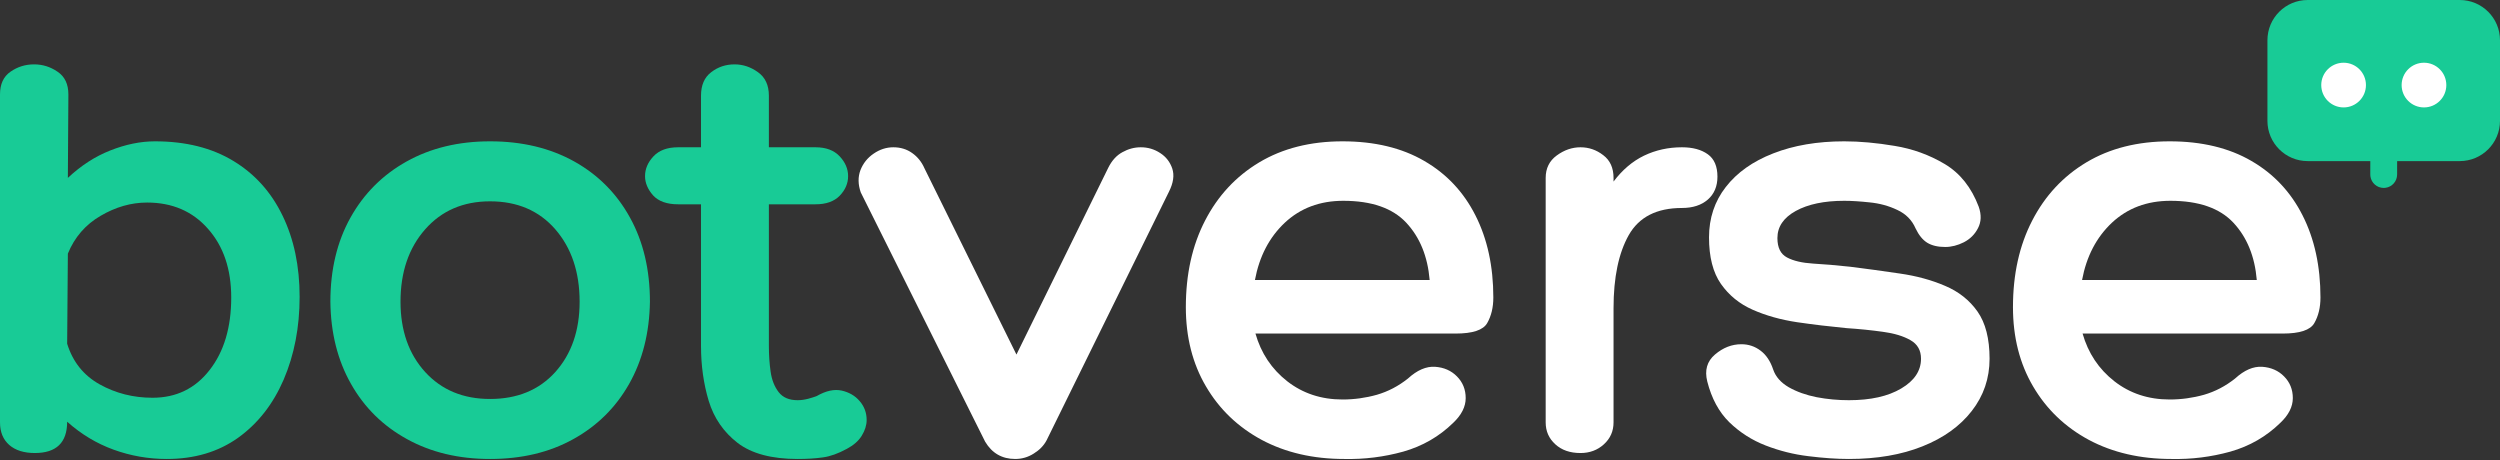
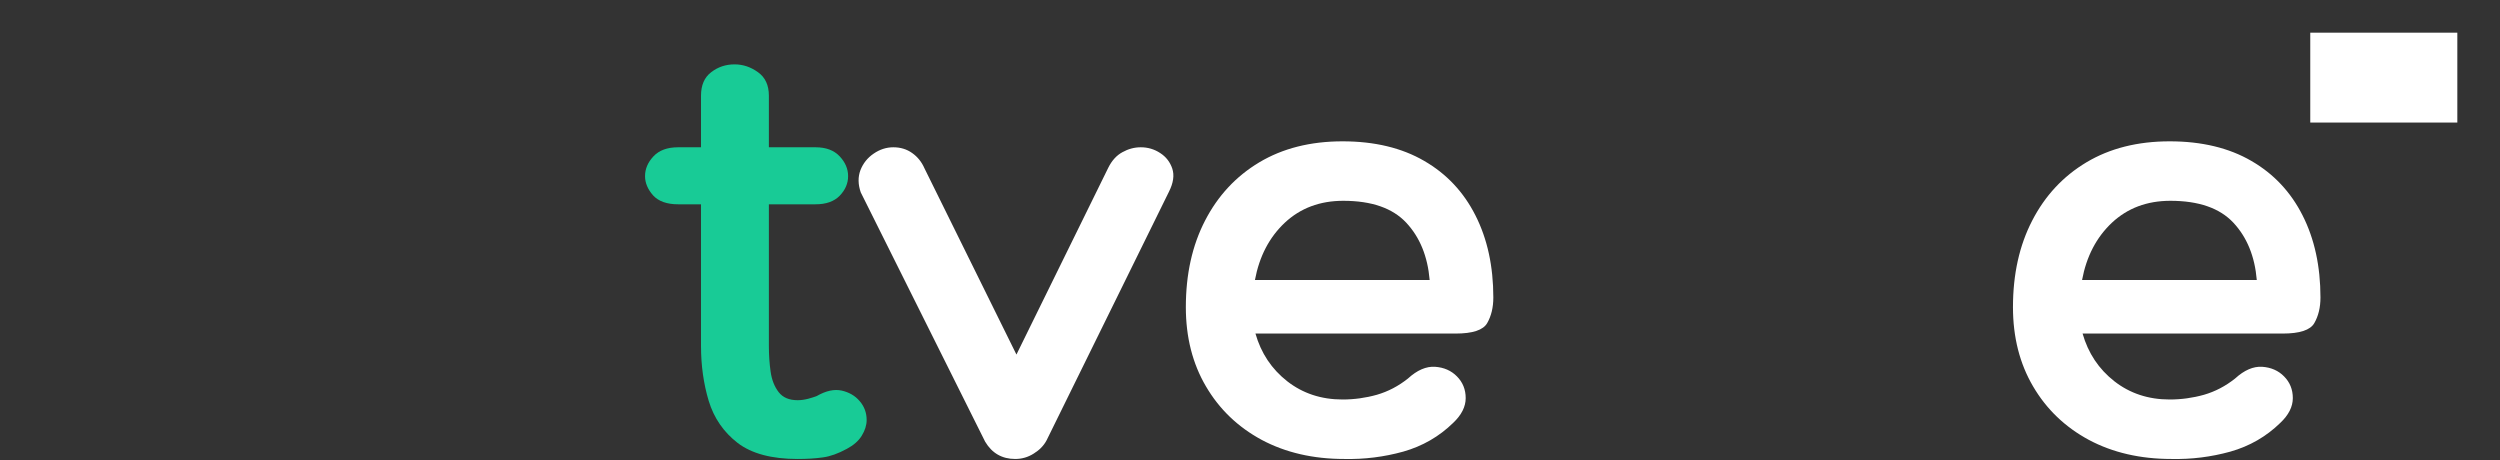
<svg xmlns="http://www.w3.org/2000/svg" width="250" height="46" viewBox="0 0 250 46" fill="none">
  <rect x="0" y="0" width="250" height="46" fill="#333333" stroke="none" />
-   <path d="M15.497 14.133C18.575 14.133 21.186 14.789 23.333 16.092C25.476 17.387 27.115 19.206 28.248 21.549C29.389 23.893 29.962 26.604 29.962 29.683C29.962 32.726 29.428 35.485 28.37 37.956C27.308 40.418 25.786 42.359 23.805 43.781C21.82 45.193 19.45 45.897 16.686 45.897C14.841 45.897 13.07 45.586 11.369 44.97C9.664 44.353 8.116 43.422 6.716 42.171C6.716 44.261 5.636 45.302 3.481 45.302C2.396 45.302 1.544 45.035 0.927 44.498C0.306 43.951 0 43.199 0 42.241V9.446C0 8.409 0.35 7.653 1.049 7.172C1.749 6.682 2.536 6.437 3.411 6.437C4.259 6.437 5.042 6.682 5.755 7.172C6.476 7.653 6.839 8.409 6.839 9.446L6.786 17.789C8.103 16.556 9.519 15.637 11.037 15.043C12.563 14.439 14.05 14.133 15.497 14.133ZM15.252 39.775C17.618 39.775 19.52 38.857 20.954 37.011C22.397 35.17 23.123 32.752 23.123 29.753C23.123 26.91 22.345 24.619 20.797 22.879C19.258 21.13 17.229 20.255 14.71 20.255C13.109 20.255 11.562 20.701 10.057 21.584C8.553 22.459 7.46 23.718 6.786 25.363L6.716 34.37C7.276 36.181 8.352 37.532 9.952 38.428C11.562 39.329 13.328 39.775 15.252 39.775Z" fill="#18CB96" />
-   <path d="M49.007 14.133C52.212 14.133 55.015 14.807 57.42 16.145C59.821 17.487 61.679 19.359 62.999 21.759C64.329 24.164 64.993 26.967 64.993 30.172C64.945 33.286 64.25 36.028 62.912 38.393C61.57 40.763 59.703 42.604 57.315 43.92C54.936 45.241 52.164 45.897 49.007 45.897C45.88 45.897 43.117 45.241 40.716 43.92C38.311 42.604 36.44 40.763 35.102 38.393C33.759 36.028 33.073 33.286 33.038 30.172C33.038 26.967 33.707 24.164 35.049 21.759C36.387 19.359 38.259 17.487 40.664 16.145C43.064 14.807 45.845 14.133 49.007 14.133ZM49.007 39.897C51.735 39.897 53.909 39.001 55.531 37.204C57.149 35.398 57.962 33.054 57.962 30.172C57.962 27.212 57.149 24.798 55.531 22.931C53.909 21.068 51.735 20.133 49.007 20.133C46.322 20.133 44.162 21.068 42.518 22.931C40.873 24.798 40.051 27.212 40.051 30.172C40.051 33.054 40.873 35.398 42.518 37.204C44.162 39.001 46.322 39.897 49.007 39.897Z" fill="#18CB96" />
  <path d="M81.68 39.6C82.598 39.075 83.429 38.896 84.164 39.058C84.907 39.224 85.51 39.574 85.965 40.107C86.429 40.645 86.665 41.275 86.665 41.996C86.665 42.521 86.499 43.046 86.175 43.571C85.86 44.087 85.362 44.524 84.688 44.882C83.814 45.359 83.014 45.643 82.292 45.739C81.566 45.844 80.722 45.897 79.756 45.897C77.154 45.897 75.156 45.359 73.757 44.288C72.357 43.203 71.395 41.804 70.871 40.09C70.355 38.367 70.101 36.539 70.101 34.615V20.43H67.81C66.69 20.43 65.855 20.133 65.308 19.538C64.775 18.934 64.504 18.292 64.504 17.614C64.504 16.892 64.784 16.232 65.344 15.637C65.903 15.034 66.725 14.728 67.81 14.728H70.101V9.568C70.101 8.519 70.438 7.74 71.115 7.224C71.789 6.7 72.572 6.437 73.459 6.437C74.299 6.437 75.077 6.7 75.803 7.224C76.525 7.74 76.888 8.519 76.888 9.568V14.728H81.558C82.607 14.728 83.412 15.034 83.971 15.637C84.531 16.232 84.811 16.892 84.811 17.614C84.811 18.34 84.531 18.991 83.971 19.573C83.412 20.146 82.607 20.43 81.558 20.43H76.888V34.615C76.888 35.49 76.944 36.342 77.062 37.169C77.176 37.987 77.447 38.669 77.867 39.215C78.287 39.753 78.916 40.02 79.756 40.02C80.08 40.02 80.429 39.976 80.805 39.88C81.19 39.775 81.479 39.683 81.68 39.6Z" fill="#18CB96" />
  <path d="M86.077 19.241C85.797 18.436 85.789 17.697 86.042 17.02C86.309 16.333 86.751 15.778 87.372 15.358C87.988 14.938 88.64 14.728 89.331 14.728C90.052 14.728 90.682 14.921 91.22 15.306C91.753 15.681 92.164 16.189 92.444 16.827L101.644 35.455L110.827 16.775C111.185 16.053 111.658 15.533 112.244 15.218C112.825 14.894 113.437 14.728 114.08 14.728C114.789 14.728 115.436 14.921 116.022 15.306C116.603 15.681 117.006 16.198 117.229 16.862C117.447 17.527 117.338 18.296 116.896 19.171L104.653 44.043C104.373 44.568 103.944 45.005 103.376 45.355C102.816 45.714 102.195 45.897 101.522 45.897C100.201 45.897 99.2 45.32 98.513 44.166L86.077 19.241Z" fill="white" />
  <path d="M134.256 39.95C135.419 39.95 136.564 39.792 137.684 39.478C138.803 39.154 139.84 38.612 140.797 37.851C141.715 37.011 142.621 36.622 143.508 36.679C144.392 36.74 145.122 37.059 145.695 37.641C146.276 38.227 146.569 38.949 146.569 39.81C146.569 40.676 146.149 41.502 145.31 42.294C143.911 43.658 142.249 44.616 140.325 45.162C138.401 45.696 136.433 45.941 134.43 45.897C131.317 45.897 128.562 45.263 126.175 43.99C123.796 42.709 121.933 40.925 120.595 38.638C119.253 36.355 118.584 33.714 118.584 30.715C118.584 27.426 119.222 24.54 120.508 22.057C121.789 19.573 123.595 17.631 125.93 16.232C128.274 14.833 131.046 14.133 134.256 14.133C137.461 14.133 140.185 14.789 142.424 16.092C144.663 17.387 146.368 19.206 147.549 21.549C148.738 23.893 149.333 26.631 149.333 29.753C149.333 30.745 149.127 31.598 148.721 32.306C148.323 33.006 147.269 33.356 145.555 33.356H125.545C126.105 35.315 127.163 36.906 128.728 38.131C130.29 39.346 132.13 39.95 134.256 39.95ZM134.326 20.08C131.991 20.08 130.045 20.81 128.484 22.267C126.931 23.727 125.934 25.638 125.493 28.003H142.966C142.765 25.638 141.987 23.727 140.622 22.267C139.258 20.81 137.159 20.08 134.326 20.08Z" fill="white" />
-   <path d="M168.193 14.728C169.278 14.728 170.139 14.964 170.782 15.428C171.42 15.883 171.744 16.63 171.744 17.667C171.744 18.637 171.42 19.398 170.782 19.958C170.139 20.518 169.278 20.798 168.193 20.798C165.675 20.798 163.899 21.703 162.876 23.509C161.862 25.306 161.354 27.741 161.354 30.82V42.242C161.354 43.116 161.031 43.846 160.392 44.428C159.75 45.014 158.967 45.303 158.049 45.303C157.008 45.303 156.168 45.014 155.53 44.428C154.887 43.846 154.568 43.116 154.568 42.242V17.789C154.568 16.836 154.935 16.088 155.67 15.55C156.413 15.004 157.209 14.728 158.049 14.728C158.888 14.728 159.645 14.991 160.322 15.515C161.009 16.031 161.354 16.788 161.354 17.789V18.157C162.229 16.993 163.243 16.128 164.398 15.568C165.561 15.008 166.829 14.728 168.193 14.728Z" fill="white" />
-   <path d="M170.727 38.148C170.447 37.029 170.701 36.132 171.496 35.455C172.301 34.768 173.18 34.423 174.138 34.423C174.859 34.423 175.502 34.641 176.062 35.07C176.621 35.49 177.041 36.119 177.321 36.959C177.566 37.672 178.082 38.262 178.878 38.725C179.682 39.18 180.614 39.513 181.676 39.722C182.734 39.924 183.81 40.02 184.895 40.02C187.063 40.02 188.804 39.631 190.124 38.848C191.44 38.07 192.101 37.077 192.101 35.874C192.101 35.035 191.751 34.418 191.051 34.02C190.352 33.614 189.429 33.334 188.288 33.181C187.142 33.019 185.931 32.897 184.65 32.813C182.971 32.652 181.318 32.455 179.7 32.219C178.077 31.974 176.604 31.563 175.275 30.977C173.954 30.395 172.896 29.534 172.091 28.388C171.295 27.247 170.902 25.695 170.902 23.736C170.902 21.812 171.462 20.133 172.581 18.698C173.7 17.255 175.279 16.136 177.321 15.34C179.372 14.536 181.737 14.133 184.422 14.133C185.983 14.133 187.662 14.286 189.46 14.588C191.266 14.881 192.94 15.489 194.48 16.407C196.019 17.33 197.147 18.751 197.873 20.675C198.153 21.479 198.126 22.192 197.803 22.809C197.488 23.43 197.016 23.902 196.386 24.226C195.765 24.54 195.144 24.698 194.515 24.698C193.789 24.698 193.194 24.558 192.73 24.278C192.276 23.998 191.882 23.521 191.559 22.844C191.196 22.004 190.583 21.388 189.722 20.99C188.869 20.583 187.947 20.334 186.958 20.238C185.979 20.133 185.131 20.08 184.422 20.08C182.415 20.08 180.802 20.421 179.577 21.095C178.353 21.772 177.741 22.677 177.741 23.806C177.741 24.763 178.06 25.41 178.703 25.747C179.341 26.088 180.211 26.289 181.309 26.359C182.415 26.421 183.653 26.526 185.017 26.674C186.696 26.884 188.358 27.111 190.002 27.356C191.646 27.593 193.141 27.999 194.497 28.581C195.861 29.154 196.946 30.011 197.75 31.152C198.555 32.297 198.957 33.872 198.957 35.874C198.957 37.833 198.363 39.578 197.173 41.104C195.992 42.622 194.348 43.798 192.241 44.637C190.142 45.477 187.693 45.897 184.895 45.897C183.657 45.897 182.306 45.801 180.837 45.617C179.376 45.442 177.955 45.088 176.569 44.55C175.191 44.017 173.98 43.238 172.931 42.224C171.89 41.2 171.155 39.84 170.727 38.148Z" fill="white" />
  <path d="M216.969 39.95C218.132 39.95 219.278 39.792 220.397 39.478C221.516 39.154 222.553 38.612 223.51 37.851C224.429 37.011 225.334 36.622 226.221 36.679C227.105 36.74 227.835 37.059 228.408 37.641C228.989 38.227 229.282 38.949 229.282 39.81C229.282 40.676 228.863 41.502 228.023 42.294C226.624 43.658 224.962 44.616 223.038 45.162C221.114 45.696 219.146 45.941 217.144 45.897C214.03 45.897 211.275 45.263 208.888 43.99C206.509 42.709 204.646 40.925 203.308 38.638C201.966 36.355 201.297 33.714 201.297 30.715C201.297 27.426 201.935 24.54 203.221 22.057C204.502 19.573 206.308 17.631 208.643 16.232C210.987 14.833 213.759 14.133 216.969 14.133C220.174 14.133 222.898 14.789 225.137 16.092C227.376 17.387 229.081 19.206 230.262 21.549C231.451 23.893 232.046 26.631 232.046 29.753C232.046 30.745 231.84 31.598 231.434 32.306C231.036 33.006 229.982 33.356 228.268 33.356H208.258C208.818 35.315 209.876 36.906 211.442 38.131C213.003 39.346 214.844 39.95 216.969 39.95ZM217.039 20.08C214.704 20.08 212.758 20.81 211.197 22.267C209.644 23.727 208.647 25.638 208.206 28.003H225.679C225.478 25.638 224.7 23.727 223.335 22.267C221.971 20.81 219.872 20.08 217.039 20.08Z" fill="white" />
  <rect x="231.027" y="3.268" width="14.706" height="8.987" fill="white" />
-   <path d="M238.553 18.78L238.371 18.792C237.691 18.792 237.13 18.288 237.041 17.633L237.029 17.451L237.03 16.111L230.768 16.11C228.545 16.11 226.743 14.307 226.743 12.084L226.743 4.025C226.743 1.802 228.545 6.11535e-05 230.768 6.09591e-05L245.975 5.96297e-05C248.198 5.94354e-05 250 1.802 250 4.025L250 12.084C250 14.307 248.198 16.11 245.975 16.11L239.714 16.111L239.712 17.451C239.712 18.13 239.208 18.691 238.553 18.78ZM242.398 10.742C243.632 10.742 244.633 9.742 244.633 8.508C244.633 7.273 243.632 6.272 242.398 6.272C241.163 6.272 240.163 7.273 240.163 8.508C240.163 9.742 241.163 10.742 242.398 10.742ZM234.36 10.742C235.595 10.742 236.595 9.742 236.595 8.508C236.595 7.273 235.595 6.272 234.36 6.272C233.126 6.272 232.125 7.273 232.125 8.508C232.125 9.742 233.126 10.742 234.36 10.742Z" fill="#18CB96" />
</svg>